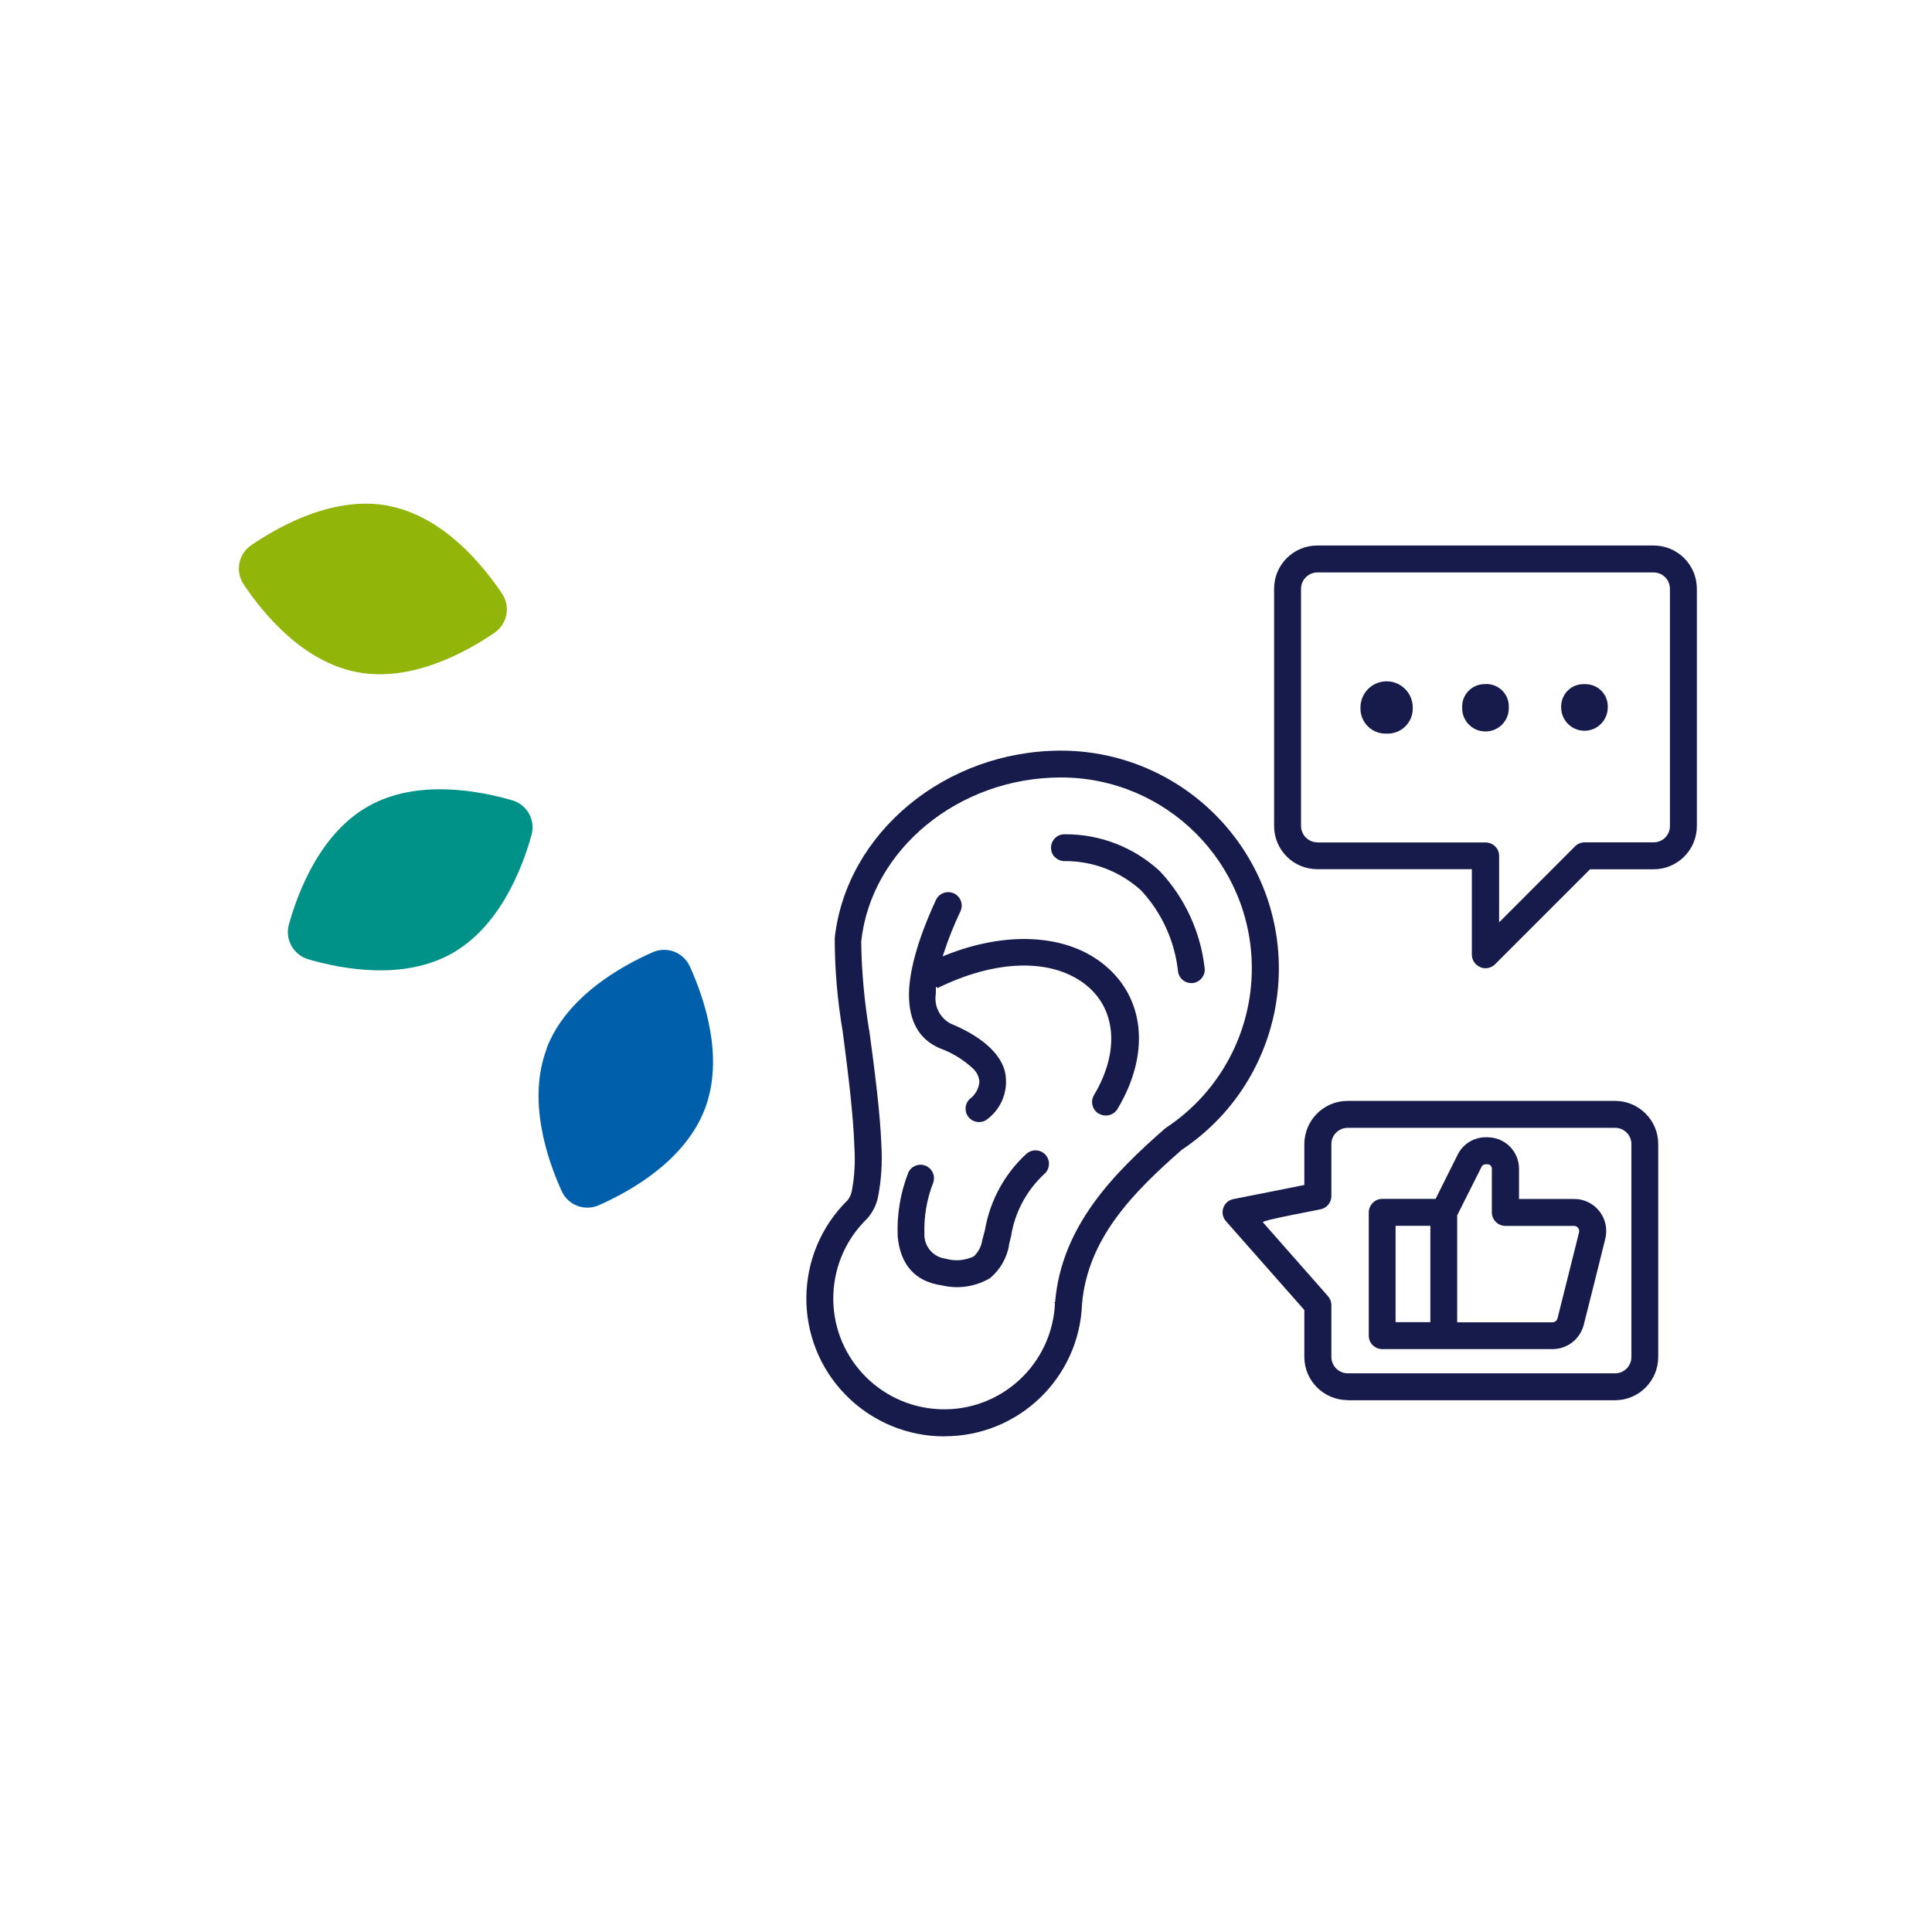
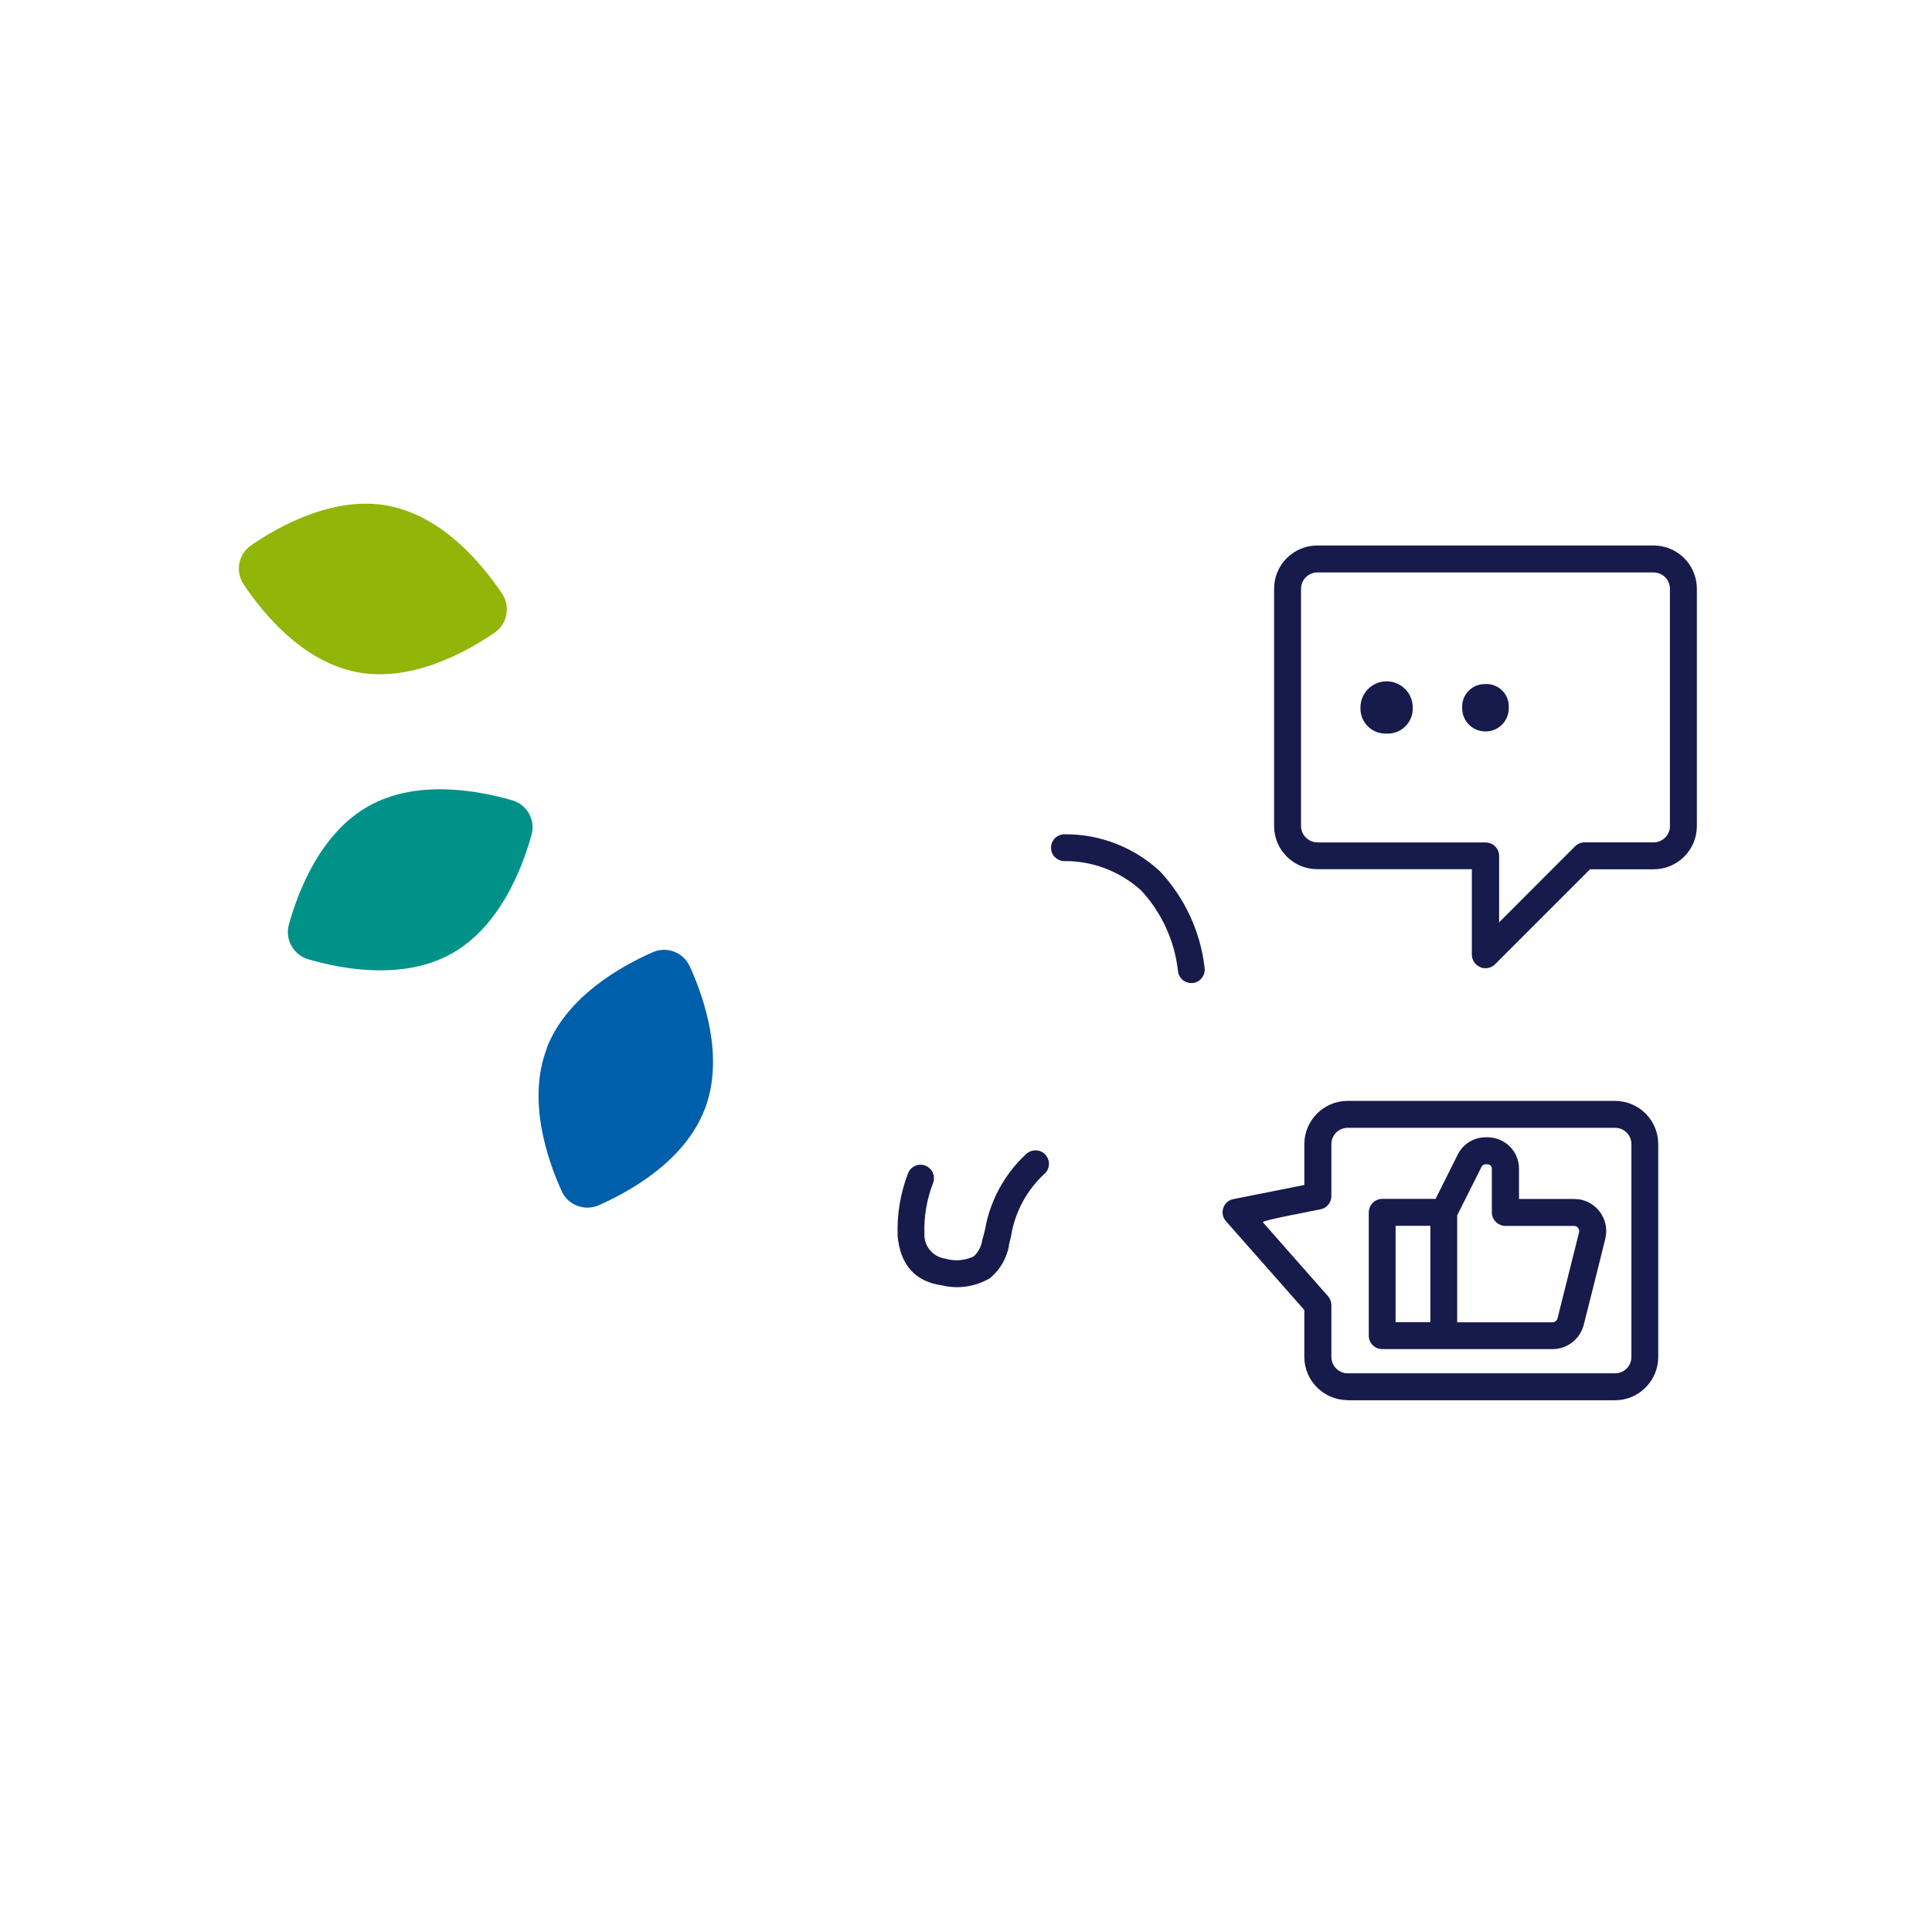
<svg xmlns="http://www.w3.org/2000/svg" id="Calque_1" data-name="Calque 1" viewBox="0 0 170 170">
  <defs>
    <style> .cls-1 { fill-rule: evenodd; } .cls-1, .cls-2 { fill: #161b4b; } .cls-3 { fill: #91b508; } .cls-4 { fill: #005fab; } .cls-5 { fill: #009289; } </style>
  </defs>
  <g id="Groupe_287" data-name="Groupe 287">
    <path id="Tracé_20536" data-name="Tracé 20536" class="cls-1" d="M130.26,85.11c.44.18.95.08,1.29-.26l8.36-8.36h5.59c2.1,0,3.8-1.69,3.81-3.79,0,0,0,0,0-.01v-20.88c0-2.1-1.69-3.8-3.79-3.81,0,0-.01,0-.02,0h-29.59c-2.1,0-3.8,1.7-3.8,3.8,0,0,0,0,0,0v20.88c0,2.1,1.7,3.8,3.79,3.8,0,0,0,0,0,0h13.61v7.52c0,.48.29.91.73,1.09M115.92,74.12c-.79,0-1.43-.64-1.44-1.43,0,0,0,0,0,0v-20.88c0-.79.64-1.43,1.43-1.44,0,0,0,0,0,0h29.59c.38,0,.75.15,1.02.42.27.27.42.64.42,1.02h0v20.88c0,.79-.64,1.43-1.43,1.43,0,0,0,0,0,0h-6.08c-.31,0-.62.13-.84.35l-6.68,6.69v-5.85c0-.65-.53-1.18-1.19-1.18h-14.79Z" />
-     <path id="Tracé_20537" data-name="Tracé 20537" class="cls-1" d="M139.42,60.2c-1.09-.05-2,.79-2.05,1.88,0,.06,0,.12,0,.17,0,1.13.92,2.05,2.05,2.05s2.05-.92,2.05-2.05h0c.05-1.09-.79-2-1.88-2.05-.06,0-.12,0-.17,0" />
    <path id="Tracé_20538" data-name="Tracé 20538" class="cls-1" d="M130.71,60.2c-1.08-.05-2,.8-2.05,1.88,0,.06,0,.11,0,.17-.04,1.13.85,2.08,1.99,2.11,1.13.04,2.08-.85,2.11-1.99,0-.04,0-.09,0-.13.05-1.08-.79-2-1.88-2.05-.06,0-.12,0-.17,0" />
    <path id="Tracé_20539" data-name="Tracé 20539" class="cls-1" d="M124.18,62.25c0,1.2-.97,2.18-2.18,2.18s-2.18-.97-2.18-2.18.97-2.18,2.18-2.18,2.18.97,2.18,2.18" />
    <path id="Tracé_20540" data-name="Tracé 20540" class="cls-2" d="M122.01,64.55c-1.22.05-2.25-.89-2.3-2.11,0-.06,0-.13,0-.19,0-1.27,1.03-2.3,2.3-2.3,1.27,0,2.3,1.03,2.3,2.3.05,1.22-.89,2.25-2.11,2.3-.06,0-.13,0-.19,0M122.01,60.2c-1.08-.05-2,.79-2.05,1.88,0,.06,0,.12,0,.17-.04,1.13.85,2.08,1.99,2.11,1.13.04,2.08-.85,2.11-1.99,0-.04,0-.09,0-.13.05-1.08-.79-2-1.88-2.05-.06,0-.12,0-.17,0" />
    <path id="Tracé_20541" data-name="Tracé 20541" class="cls-1" d="M132.85,100.88c-.52-.52-1.22-.8-1.94-.81h-.18c-1.04,0-2,.59-2.46,1.52l-1.95,3.9h-4.69c-.65,0-1.18.53-1.19,1.19v10.85c0,.65.53,1.18,1.19,1.18h14.98c1.3,0,2.43-.88,2.75-2.15l.51-2.02c.45-1.8,1-3.97,1.38-5.53.38-1.52-.54-3.05-2.06-3.43-.22-.06-.46-.08-.69-.08h-4.84v-2.67c0-.73-.29-1.43-.81-1.95M125.86,116.34h-3.06v-8.48h3.06v8.48ZM138.5,107.87c.14,0,.28.06.36.18.09.11.12.26.08.4l-1.89,7.55c-.05.2-.23.35-.45.35h-8.38v-9.41s2.15-4.28,2.15-4.28c.06-.13.2-.21.34-.21h.18c.1,0,.2.04.27.11.07.07.11.17.11.27v3.85c0,.65.53,1.18,1.19,1.19h6.03Z" />
-     <path id="Tracé_20542" data-name="Tracé 20542" class="cls-1" d="M83.09,126.38c6.52.02,11.88-5.13,12.12-11.64.5-5.84,4.61-9.91,8.78-13.57,8.81-5.87,11.19-17.77,5.32-26.58-3.56-5.33-9.54-8.54-15.95-8.54-10.16,0-18.89,7.23-19.91,16.48v.08c0,2.76.25,5.5.71,8.22.43,3.33.92,7.1,1.02,10.12.08,1.24.02,2.48-.2,3.7-.04.34-.17.66-.38.94-4.79,4.69-4.87,12.37-.19,17.15,2.28,2.33,5.41,3.65,8.67,3.65M76.26,107.28c.54-.59.9-1.33,1.03-2.12.26-1.41.35-2.86.27-4.29-.11-2.97-.6-6.69-1.04-9.97-.45-2.63-.7-5.29-.74-7.96h0v-.09c.86-8.1,8.58-14.44,17.57-14.44,9.28,0,16.8,7.52,16.8,16.8,0,5.64-2.83,10.9-7.53,14.01-.04.03-.08.06-.12.09-4.39,3.85-9.1,8.51-9.66,15.28l-.13.05h.12c-.22,5.39-4.76,9.58-10.14,9.36-5.39-.22-9.58-4.76-9.36-10.14.1-2.49,1.14-4.84,2.92-6.58" />
    <path id="Tracé_20543" data-name="Tracé 20543" class="cls-1" d="M88.76,109.61c.07-.26.13-.53.2-.81.33-2.11,1.36-4.04,2.92-5.49.5-.42.56-1.17.14-1.67-.42-.5-1.17-.56-1.67-.14-.01.01-.03.02-.04.03-1.92,1.77-3.2,4.12-3.64,6.69-.07.26-.13.52-.2.76l-.04.13c-.07.55-.34,1.06-.74,1.44-.78.37-1.67.45-2.5.2-1.08-.14-1.88-1.07-1.85-2.16-.05-1.54.21-3.07.77-4.51.11-.3.09-.62-.04-.91-.28-.59-.98-.85-1.57-.57-.29.13-.51.38-.61.67-.68,1.77-.98,3.65-.9,5.55.25,2.5,1.55,3.95,3.88,4.28,1.44.35,2.96.12,4.24-.63.88-.73,1.47-1.75,1.68-2.88" />
-     <path id="Tracé_20544" data-name="Tracé 20544" class="cls-1" d="M96.7,97.99c.27.16.59.21.9.13.31-.08.57-.27.73-.54,2.97-4.95,2.4-10.01-1.45-12.91-3.31-2.49-8.42-2.72-13.68-.62l-.25.1.08-.25c.41-1.27.91-2.51,1.48-3.71.28-.59.02-1.3-.57-1.58-.16-.07-.33-.11-.5-.11-.46,0-.88.26-1.08.68-.88,1.88-2.35,5.45-2.38,8.29-.01,2.41.91,4.01,2.74,4.78,1.05.38,2.01.97,2.84,1.72.36.31.58.74.62,1.21-.05.6-.35,1.15-.84,1.51-.48.45-.5,1.2-.06,1.67s1.2.5,1.67.06c1.29-1.01,1.85-2.69,1.44-4.27-.33-1.1-1.43-2.71-4.76-4.09-.93-.5-1.45-1.53-1.29-2.57,0-.13,0-.26.01-.4v-.28s.15.13.15.13c5.09-2.5,9.92-2.64,12.92-.38,2.81,2.12,3.14,5.96.84,9.8-.33.56-.15,1.29.41,1.63" />
    <path id="Tracé_20545" data-name="Tracé 20545" class="cls-1" d="M92.8,75.39c.21.23.51.37.83.38,2.51-.03,4.93.9,6.79,2.59,1.82,1.97,2.96,4.48,3.24,7.15.1.64.71,1.08,1.36.98,0,0,0,0,0,0,.64-.11,1.08-.72.97-1.37h0c-.37-3.16-1.74-6.12-3.92-8.45-2.27-2.11-5.26-3.28-8.36-3.26h-.05c-.65,0-1.18.53-1.18,1.19,0,.3.11.58.31.8" />
    <path id="Tracé_20546" data-name="Tracé 20546" class="cls-1" d="M118.58,123.21h23.53c2.1,0,3.8-1.71,3.8-3.81v-18.73c0-2.1-1.7-3.8-3.8-3.8h-23.53c-2.1,0-3.8,1.7-3.81,3.8v3.6l-6.24,1.24c-.42.08-.76.38-.89.78-.14.4-.05.84.23,1.16l6.9,7.82v4.12c0,2.1,1.7,3.8,3.81,3.81M111.14,107.57v-.04q-.01-.11,2.58-.63l2.48-.49c.55-.11.95-.6.95-1.16v-4.58c0-.79.64-1.43,1.44-1.43h23.53c.79,0,1.43.64,1.43,1.43v18.74c0,.79-.64,1.43-1.43,1.43h-23.53c-.79,0-1.43-.64-1.44-1.43v-4.57c0-.29-.11-.57-.3-.79l-5.71-6.48Z" />
  </g>
  <g id="Groupe_295" data-name="Groupe 295">
    <path id="Tracé_20514" data-name="Tracé 20514" class="cls-4" d="M48.09,92.26c1.73-4.53,6.5-7.22,9.34-8.47,1.25-.55,2.7,0,3.27,1.25,1.28,2.82,3.05,8.01,1.32,12.54-1.73,4.53-6.5,7.22-9.33,8.47-1.25.55-2.71,0-3.27-1.25-1.28-2.82-3.04-8-1.31-12.53" />
    <path id="Tracé_20513" data-name="Tracé 20513" class="cls-5" d="M32.47,70.91c4.24-2.36,9.63-1.35,12.6-.49,1.31.38,2.07,1.74,1.7,3.05-.83,2.98-2.81,8.09-7.05,10.45s-9.62,1.36-12.59.49c-1.31-.38-2.08-1.75-1.71-3.06.83-2.98,2.81-8.09,7.05-10.44" />
    <path id="Tracé_20512" data-name="Tracé 20512" class="cls-3" d="M34.22,44.52c4.76.92,8.24,5.15,9.96,7.72.76,1.13.46,2.66-.66,3.43-2.55,1.75-7.36,4.39-12.12,3.47s-8.24-5.14-9.96-7.72c-.76-1.13-.47-2.67.66-3.44,2.55-1.75,7.35-4.39,12.11-3.47" />
  </g>
</svg>